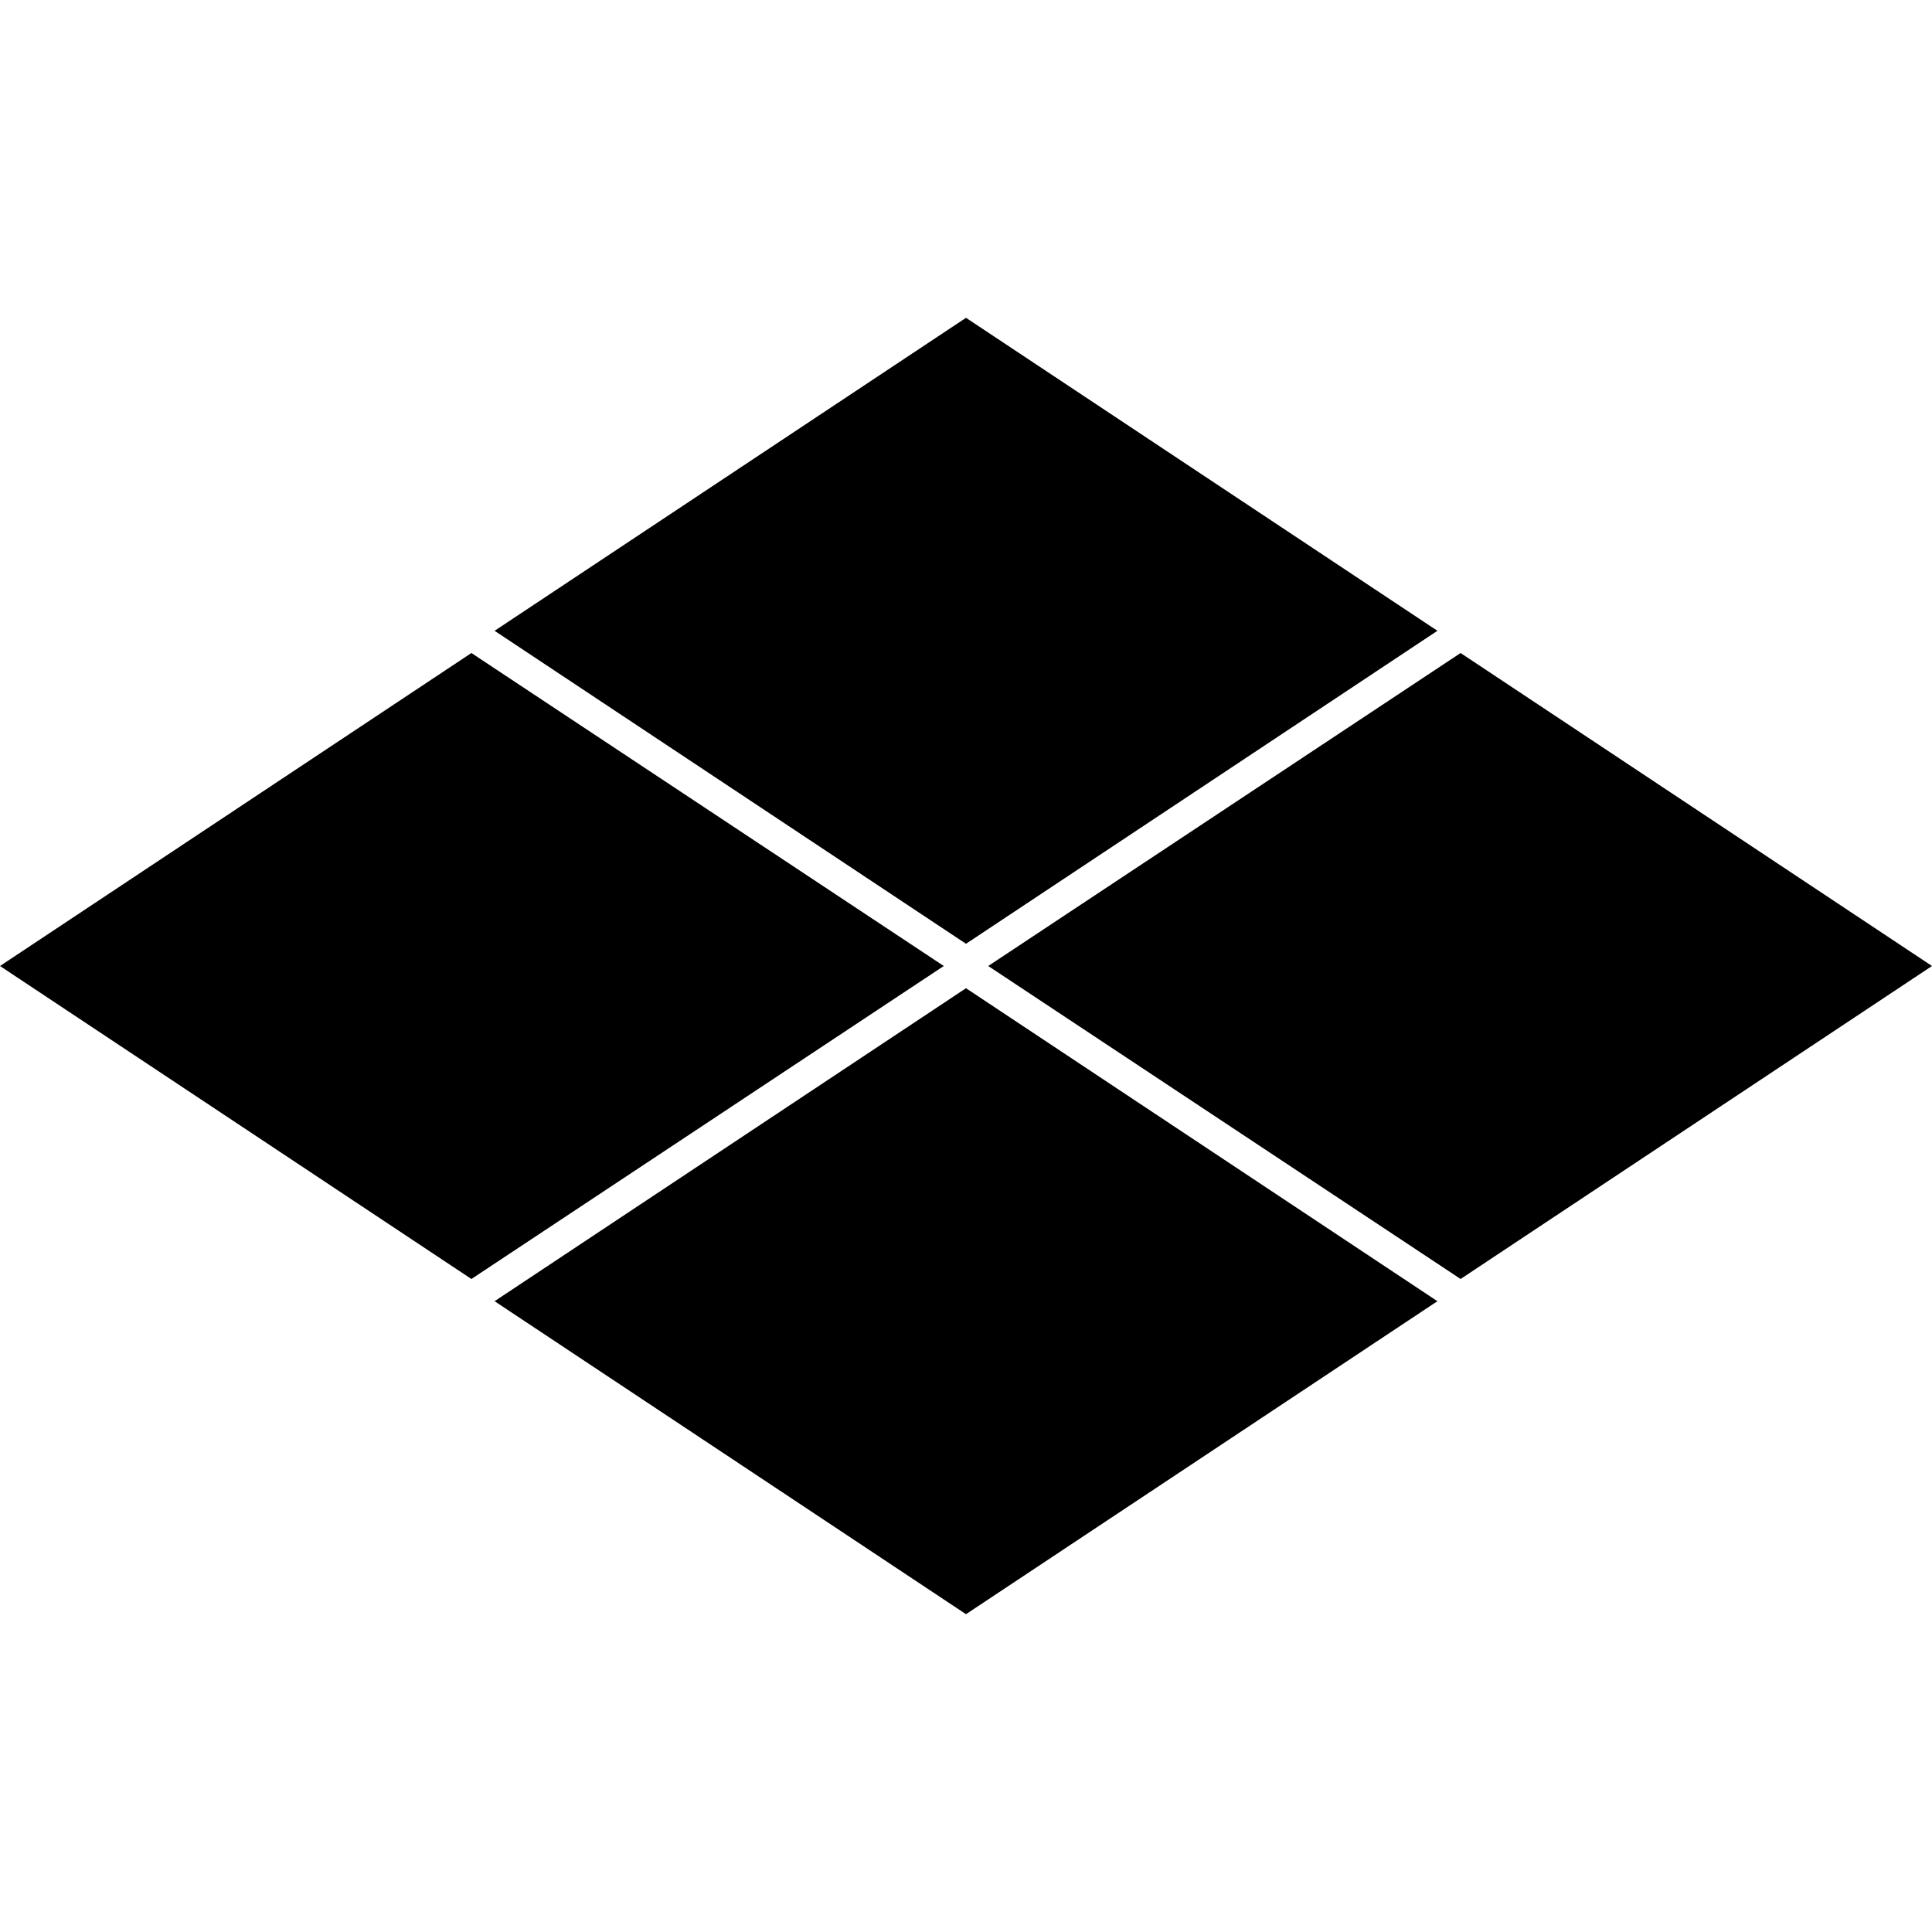
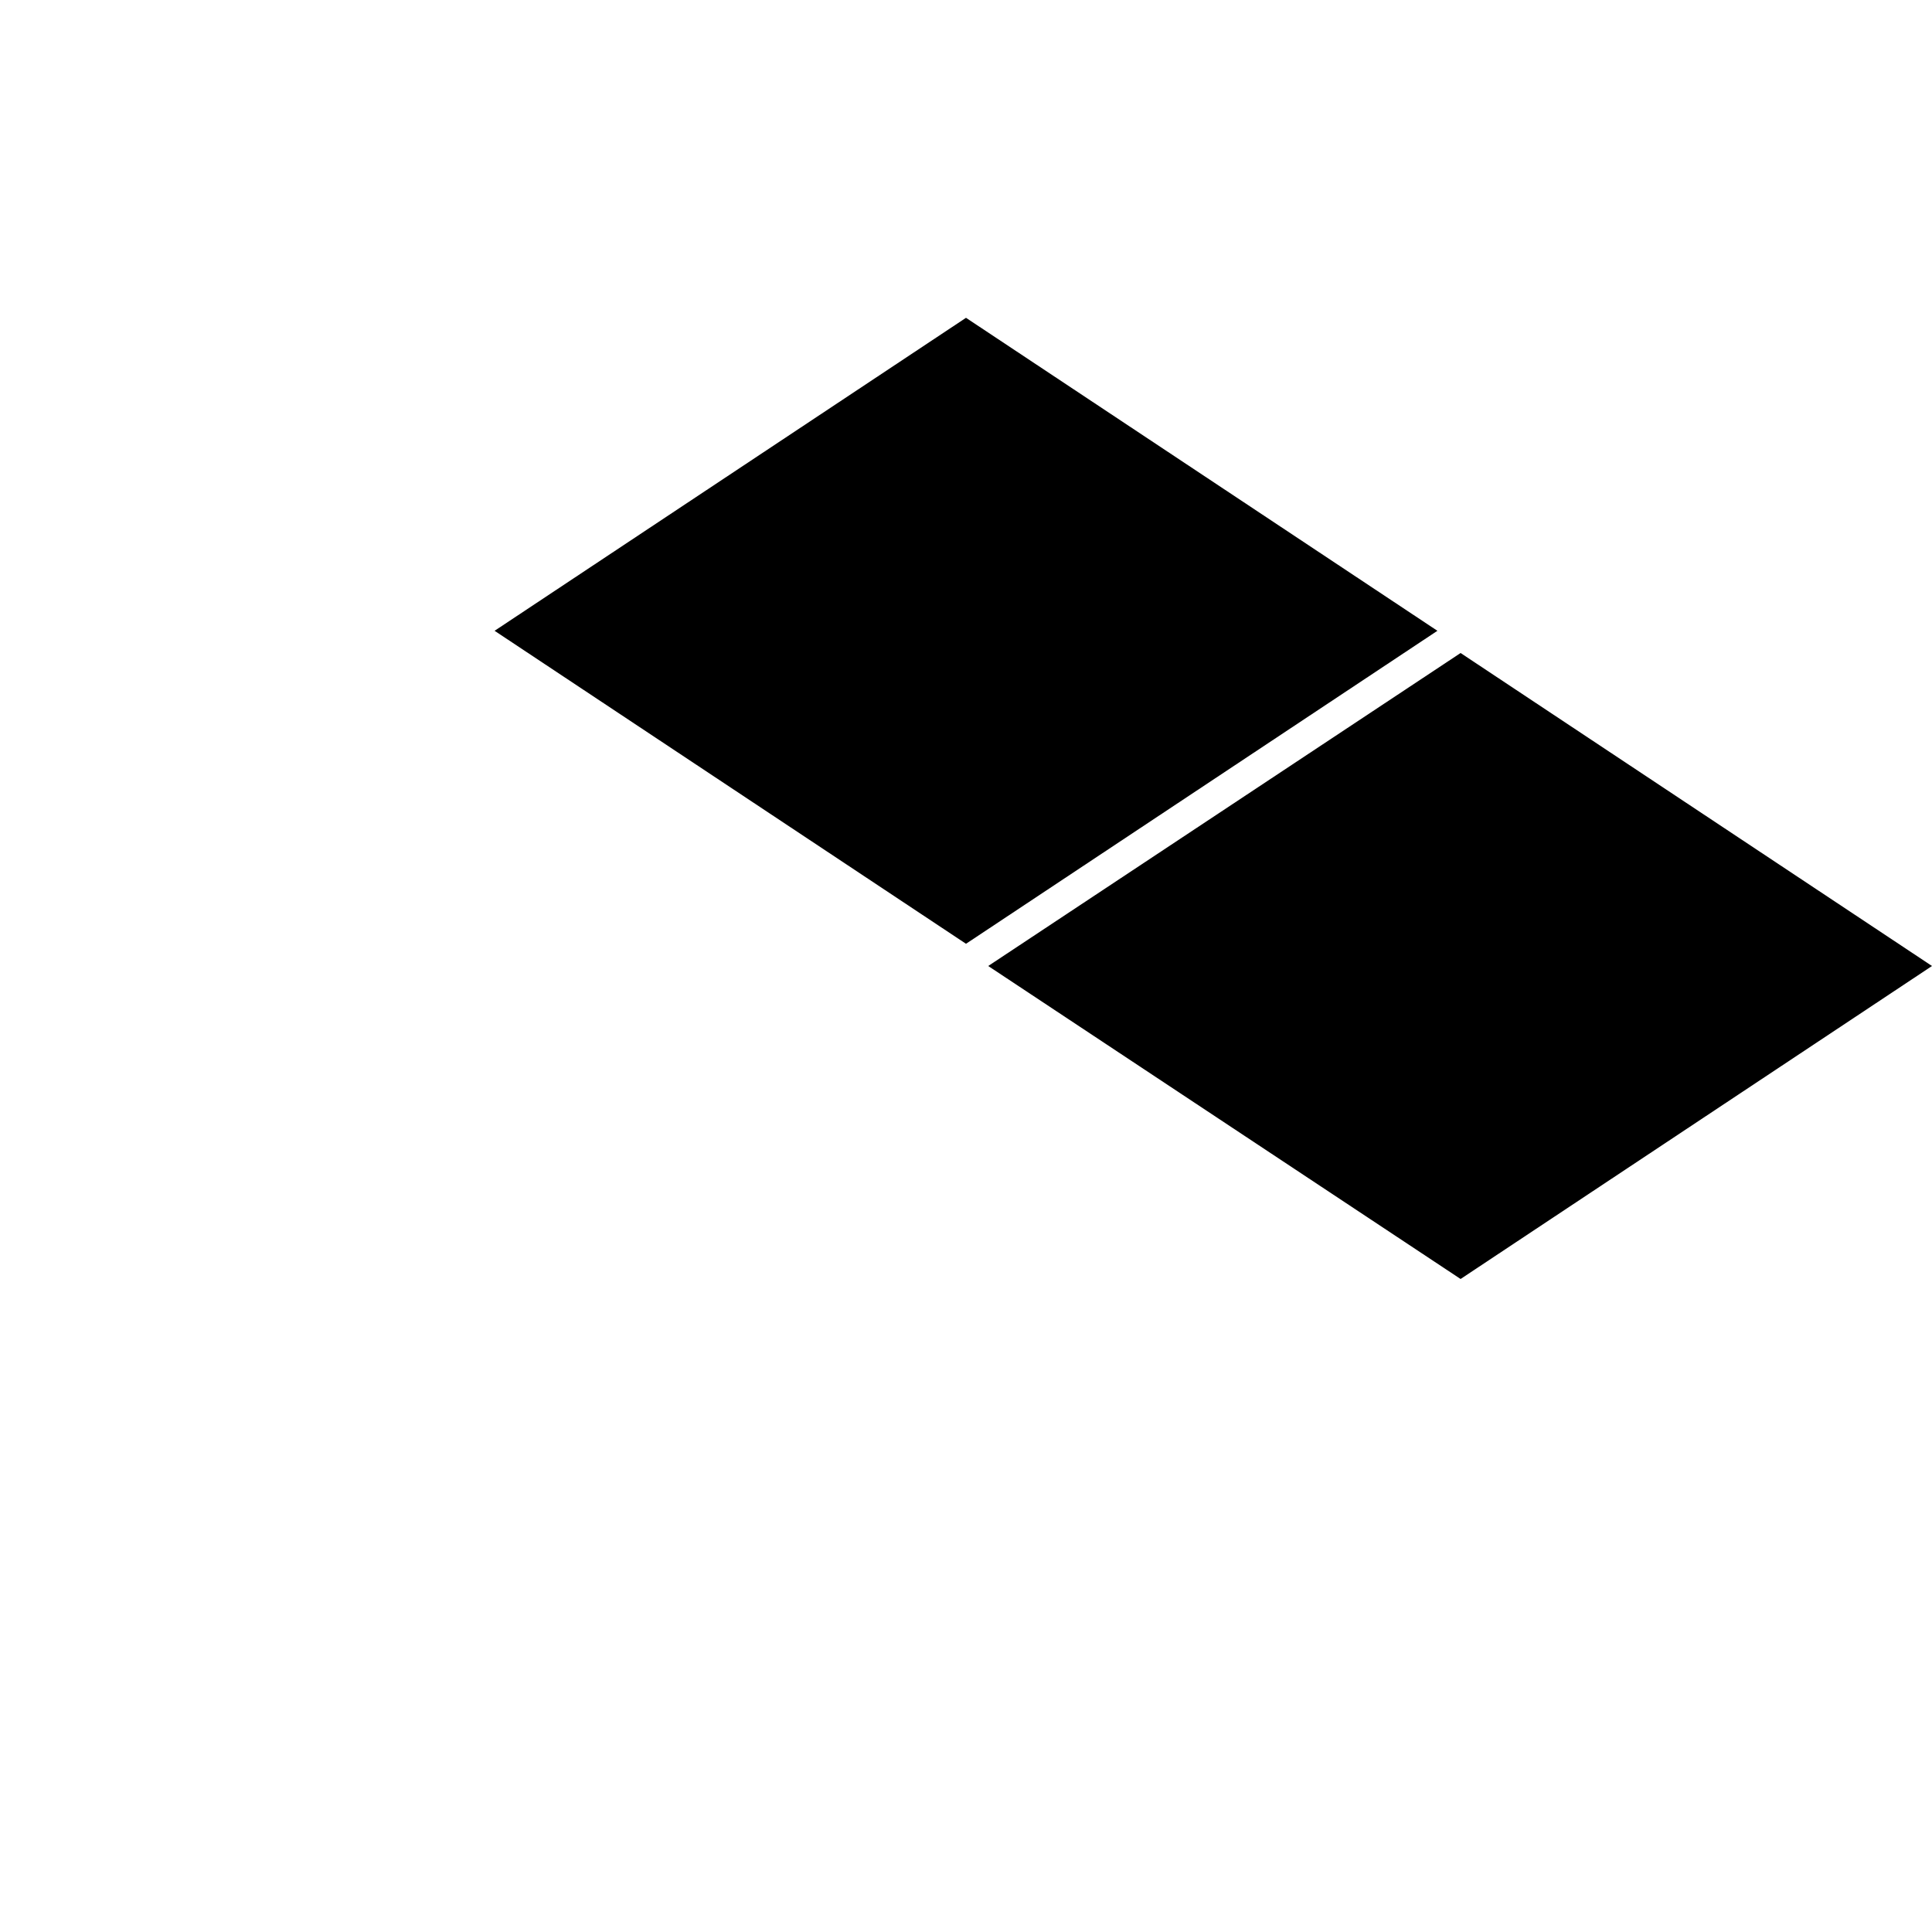
<svg xmlns="http://www.w3.org/2000/svg" version="1.1" id="レイヤー_1" x="0px" y="0px" viewBox="0 0 200 200" style="enable-background:new 0 0 200 200;" xml:space="preserve">
  <g>
    <polygon points="151.2,132.4 200,100 151.2,67.6 102.3,100  " />
    <polygon points="100,97.7 148.8,65.3 100,32.9 51.2,65.3  " />
-     <polygon points="100,167.1 148.8,134.7 100,102.3 51.2,134.7  " />
-     <polygon points="48.8,132.4 97.7,100 48.8,67.6 0,100  " />
  </g>
</svg>